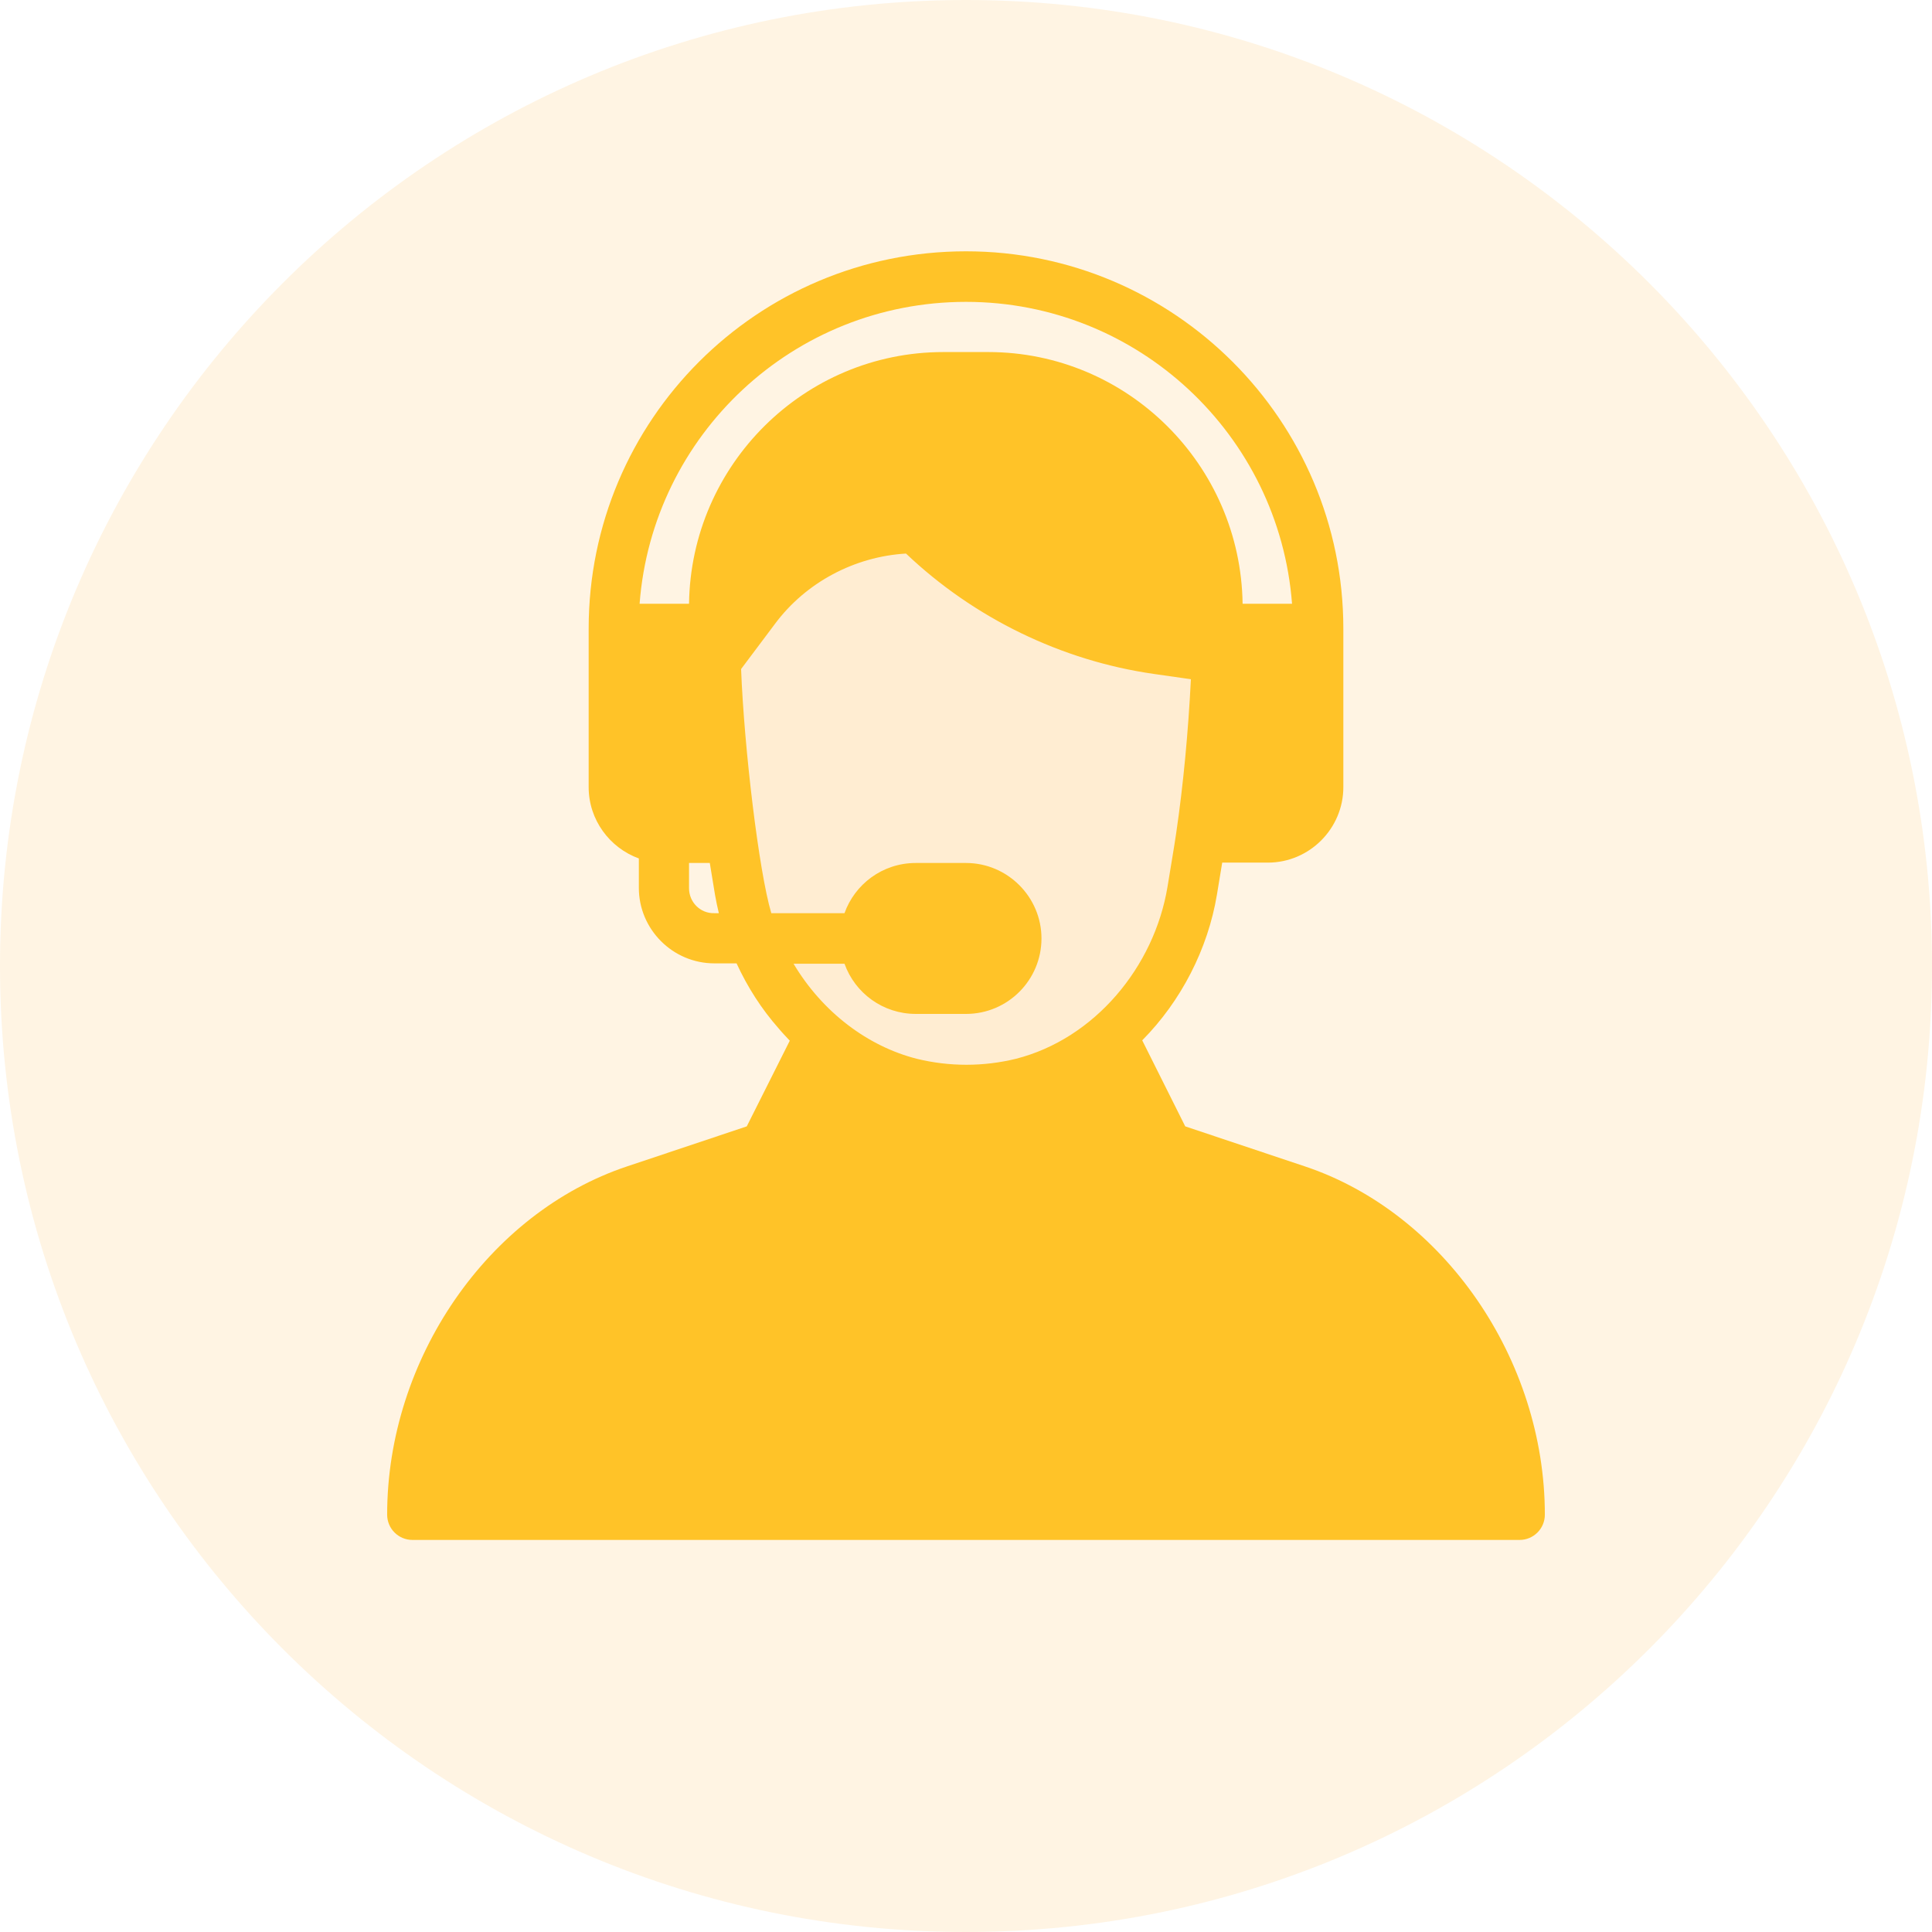
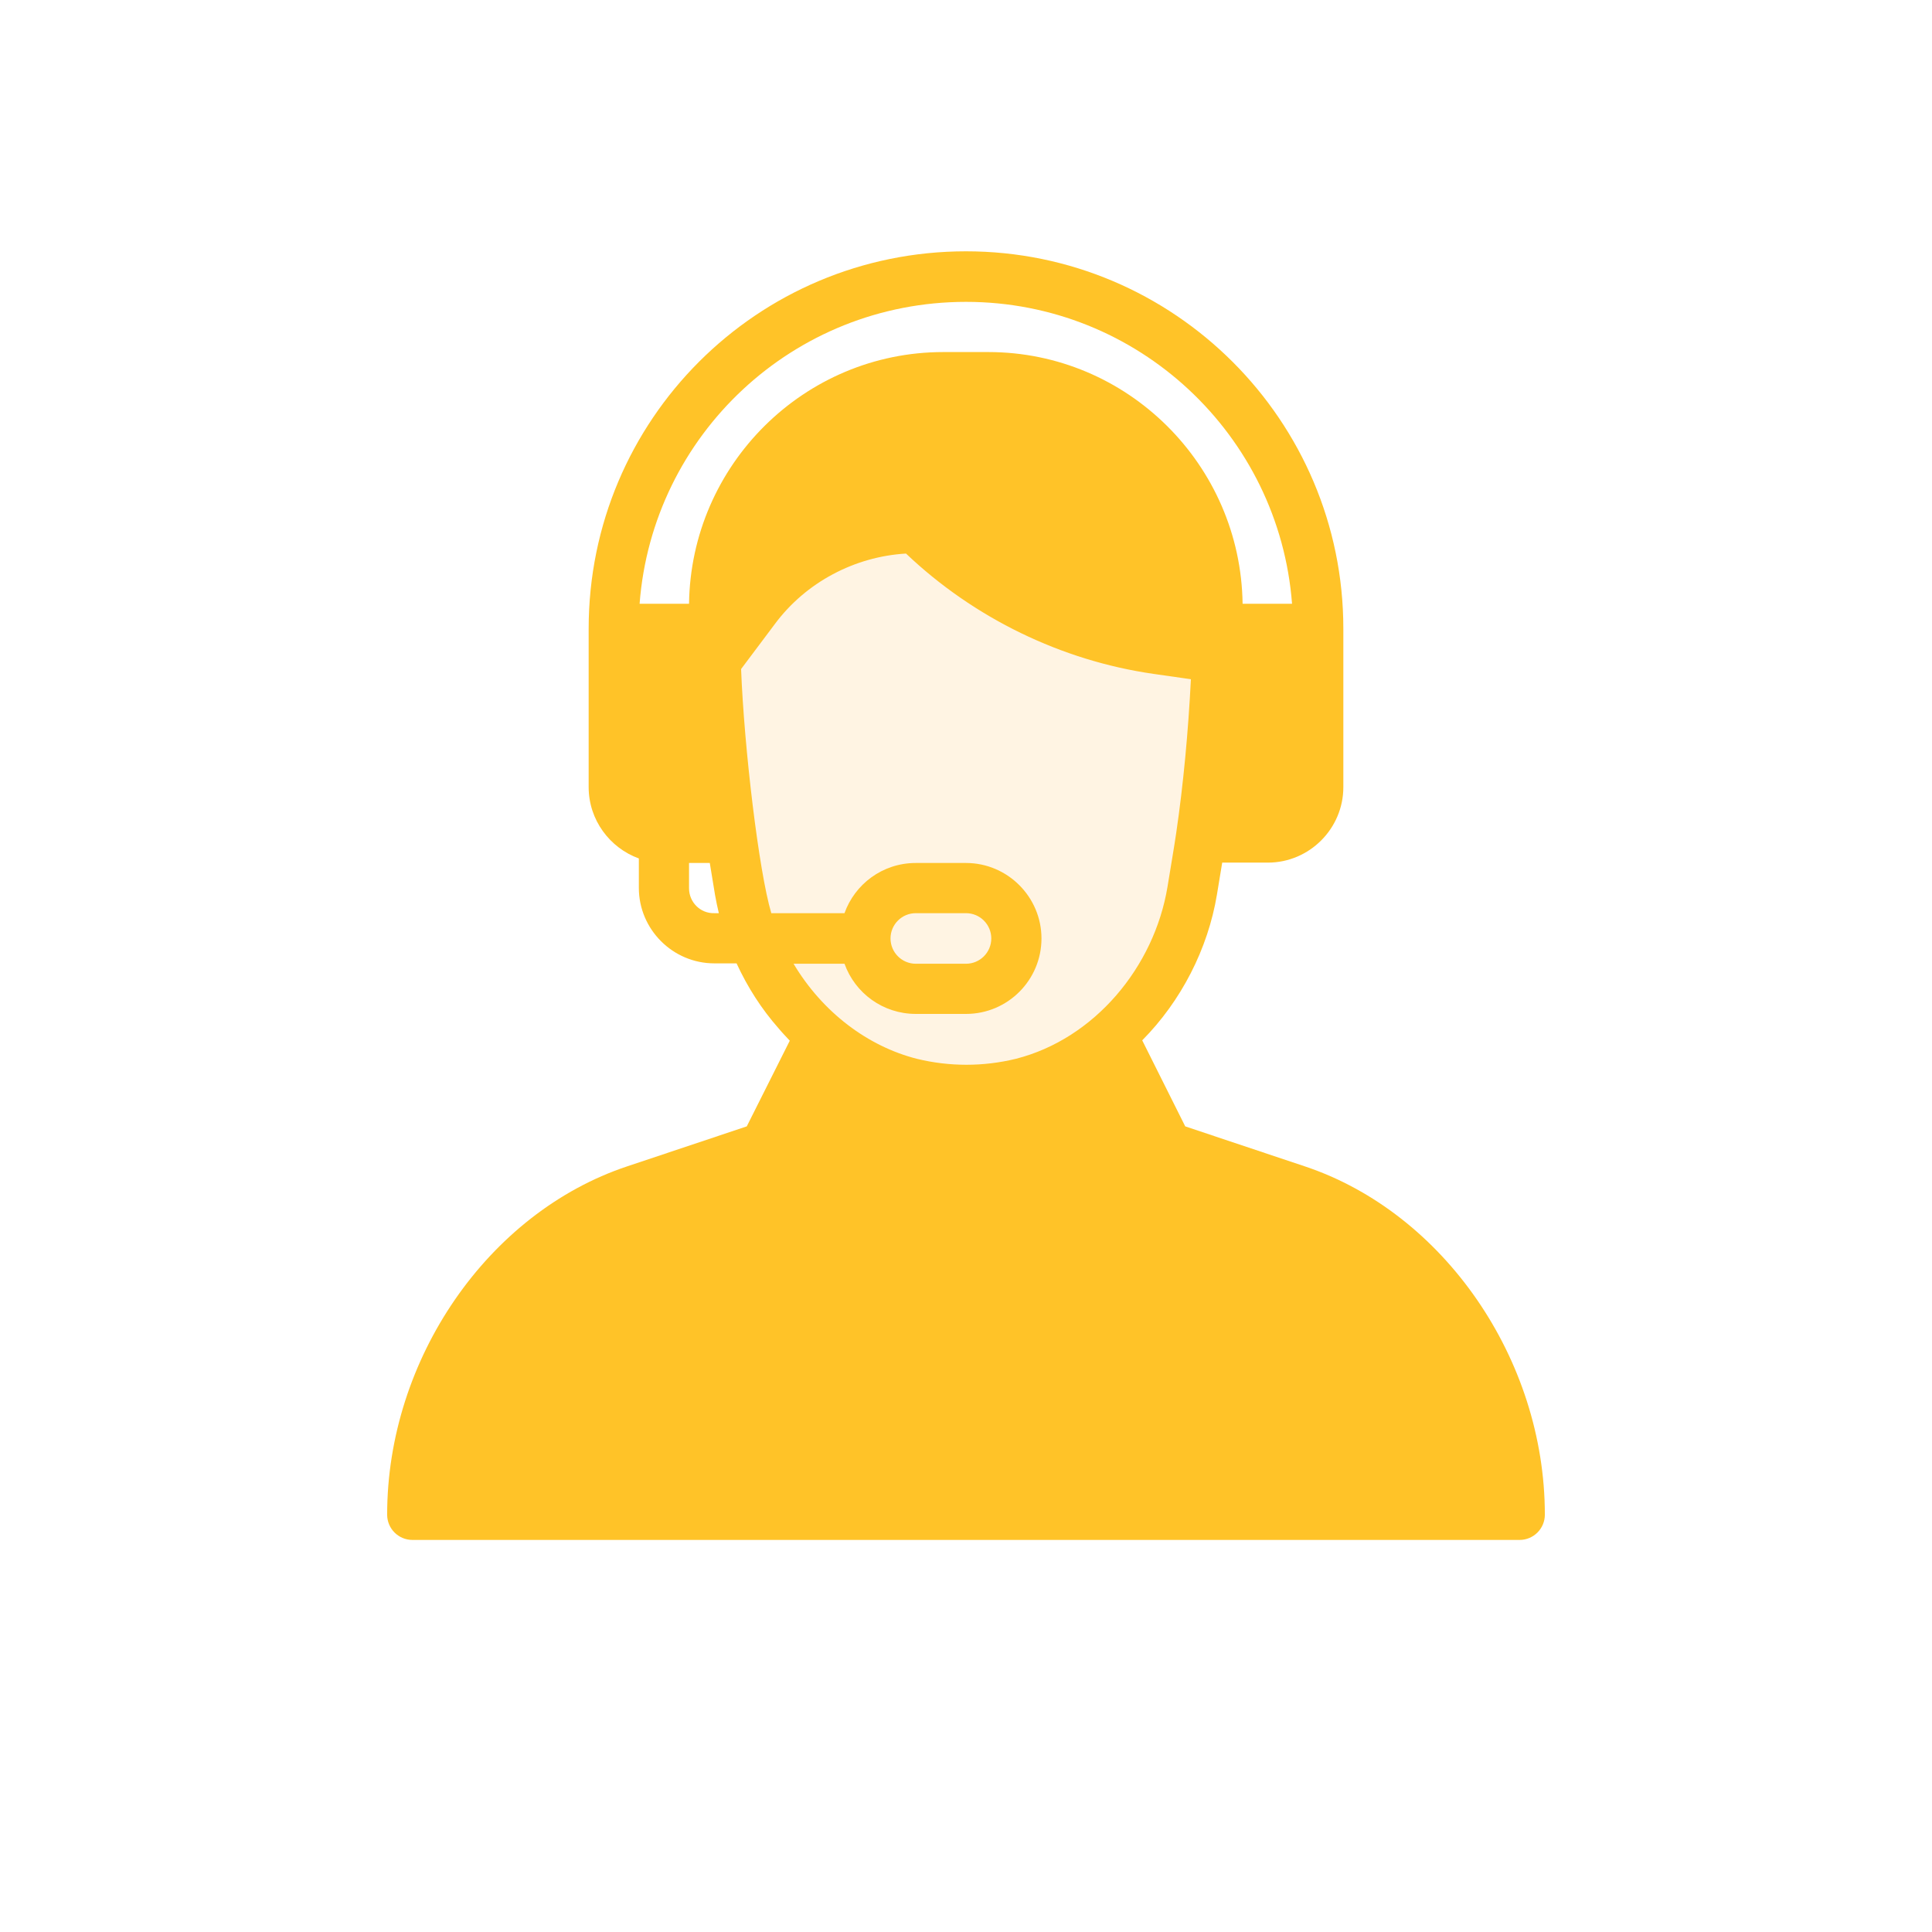
<svg xmlns="http://www.w3.org/2000/svg" width="58" height="58" viewBox="0 0 90 90" fill="none">
-   <path opacity="0.41" d="M45 90C69.853 90 90 69.853 90 45C90 20.147 69.853 0 45 0C20.147 0 0 20.147 0 45C0 69.853 20.147 90 45 90Z" fill="#FFE3BA" />
  <path opacity="0.41" d="M56.69 30.639L53.912 30.234C49.658 29.619 45.703 27.65 42.662 24.609C39.709 24.609 36.932 25.998 35.156 28.354L33.328 30.797C33.416 33.539 33.68 36.369 34.066 39.023C34.559 42.31 34.98 45.422 38.25 48.252L38.197 48.322C37.336 50.045 45.123 55.213 45.123 55.213L51.82 48.322L51.768 48.252C53.736 46.547 55.107 44.103 55.547 41.502C55.775 40.131 55.863 39.674 55.951 38.988C56.338 36.281 56.584 33.416 56.69 30.639Z" fill="#FFE3BA" />
  <path d="M19.213 71.736H70.787C71.438 71.736 71.965 71.209 71.965 70.559C71.965 63.316 67.254 56.496 60.785 54.334L55.213 52.471L53.209 48.463C55.02 46.635 56.268 44.209 56.689 41.678L56.935 40.184H59.062C60.996 40.184 62.578 38.602 62.578 36.668V29.285C62.578 19.582 54.685 11.707 45 11.707C35.279 11.707 27.422 19.564 27.422 29.285V36.668C27.422 38.197 28.406 39.498 29.76 39.99V41.361C29.76 43.295 31.342 44.877 33.275 44.877H34.312C34.822 45.984 35.473 47.004 36.281 47.918C36.44 48.111 36.615 48.287 36.791 48.48L34.787 52.471L29.215 54.334C22.729 56.496 18.035 63.316 18.035 70.559C18.035 71.209 18.562 71.736 19.213 71.736ZM30.938 37.863C30.287 37.863 29.76 37.336 29.76 36.685V30.48H32.133C32.133 30.604 32.133 30.727 32.15 30.85C32.15 30.85 32.15 30.85 32.15 30.867C32.238 33.223 32.432 35.613 32.713 37.863H30.938ZM55.547 29.285L54.088 29.092C50.098 28.529 46.336 26.648 43.506 23.801C43.277 23.572 42.996 23.449 42.68 23.449C39.533 23.449 36.51 24.891 34.523 27.299C35.016 22.518 39.041 18.756 43.98 18.756H46.055C51.31 18.756 55.564 23.045 55.564 28.301C55.547 28.67 55.547 28.986 55.547 29.285ZM60.24 36.685C60.24 37.336 59.713 37.863 59.062 37.863H57.27C57.568 35.56 57.762 33.1 57.85 30.674C57.85 30.604 57.85 30.533 57.85 30.48H60.223V36.685H60.24ZM45 14.062C53.016 14.062 59.59 20.268 60.188 28.125H57.885C57.797 21.656 52.523 16.4 46.037 16.4H43.945C37.459 16.4 32.185 21.656 32.098 28.125H29.795C30.393 20.268 36.949 14.062 45 14.062ZM32.098 41.379V40.201H33.065L33.31 41.695C33.363 41.977 33.416 42.258 33.486 42.539H33.275C32.625 42.557 32.098 42.029 32.098 41.379ZM39.34 44.895C39.832 46.266 41.133 47.232 42.662 47.232H45C46.951 47.232 48.516 45.65 48.516 43.717C48.516 41.783 46.934 40.201 45 40.201H42.662C41.098 40.201 39.815 41.203 39.34 42.539H35.93C35.35 40.588 34.664 34.84 34.523 31.166L36.105 29.057C37.547 27.123 39.815 25.928 42.205 25.787C45.369 28.793 49.447 30.779 53.754 31.395L55.477 31.641C55.353 34.084 55.125 36.545 54.791 38.812C54.685 39.533 54.598 40.008 54.387 41.309C53.772 45.035 50.994 48.393 47.32 49.324C45.809 49.693 44.227 49.693 42.715 49.324C40.43 48.744 38.32 47.162 36.967 44.895H39.34ZM41.484 43.717C41.484 43.066 42.012 42.539 42.662 42.539H45C45.65 42.539 46.178 43.066 46.178 43.717C46.178 44.367 45.65 44.895 45 44.895H42.662C42.012 44.895 41.484 44.367 41.484 43.717Z" fill="#FFC328" />
-   <path d="M61.418 29.303V36.685C61.418 37.986 60.363 39.023 59.08 39.023H56.268L55.951 38.971C56.355 36.264 56.602 33.398 56.689 30.621C56.707 30.182 56.707 29.725 56.725 29.285H56.742H61.418V29.303Z" fill="#FFC328" />
+   <path d="M61.418 29.303V36.685C61.418 37.986 60.363 39.023 59.08 39.023L55.951 38.971C56.355 36.264 56.602 33.398 56.689 30.621C56.707 30.182 56.707 29.725 56.725 29.285H56.742H61.418V29.303Z" fill="#FFC328" />
  <path d="M46.055 17.578C51.943 17.578 56.725 22.395 56.725 28.301C56.725 28.898 56.707 29.83 56.69 30.639C53.596 30.199 53.947 30.252 53.912 30.234C49.658 29.619 45.703 27.65 42.662 24.609C39.709 24.609 36.932 25.998 35.156 28.354L33.328 30.797C33.293 29.971 33.275 29.021 33.275 28.283C33.275 22.395 38.057 17.561 43.945 17.561H45H46.055V17.578Z" fill="#FFC328" />
-   <path d="M45 41.379C46.301 41.379 47.338 42.434 47.338 43.717C47.338 45.018 46.283 46.055 45 46.055H42.662C41.361 46.055 40.324 45 40.324 43.717C40.324 42.416 41.379 41.379 42.662 41.379H45Z" fill="#FFC328" />
  <path d="M34.066 39.023H30.938C29.637 39.023 28.6 37.969 28.6 36.685V29.303H33.293H33.31C33.31 29.795 33.328 30.305 33.346 30.797C33.416 33.539 33.662 36.369 34.066 39.023Z" fill="#FFC328" />
</svg>